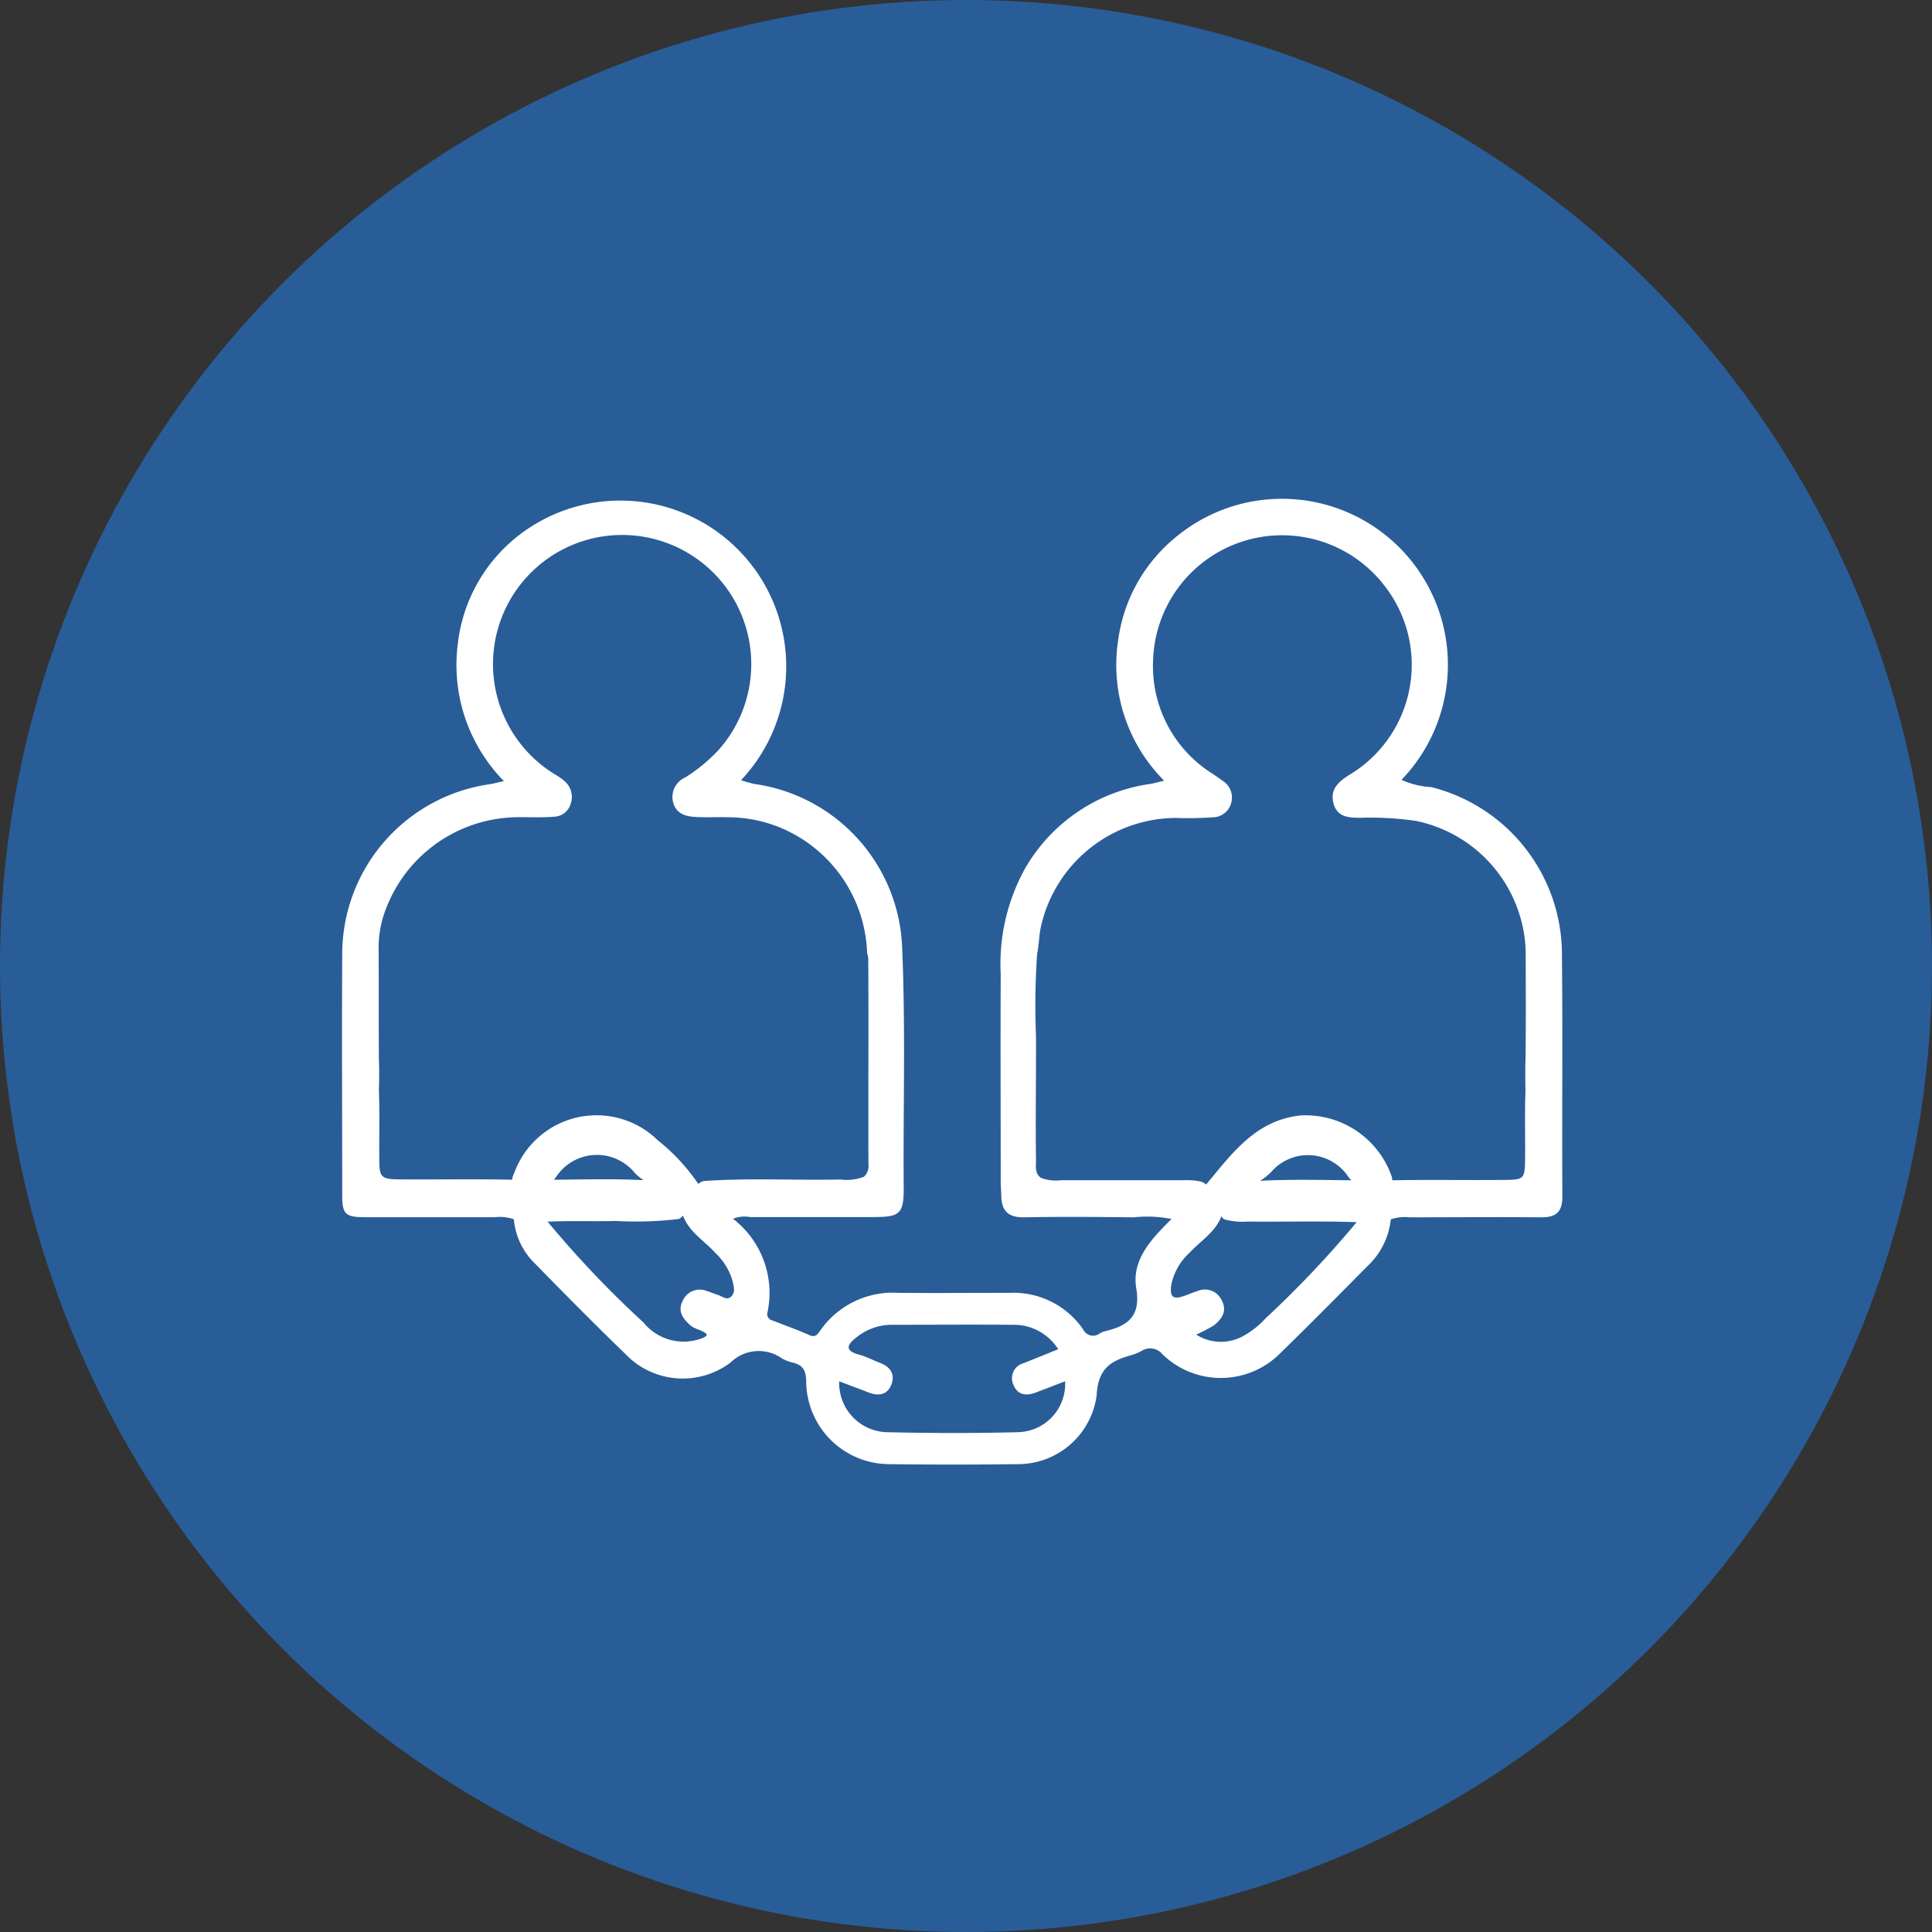
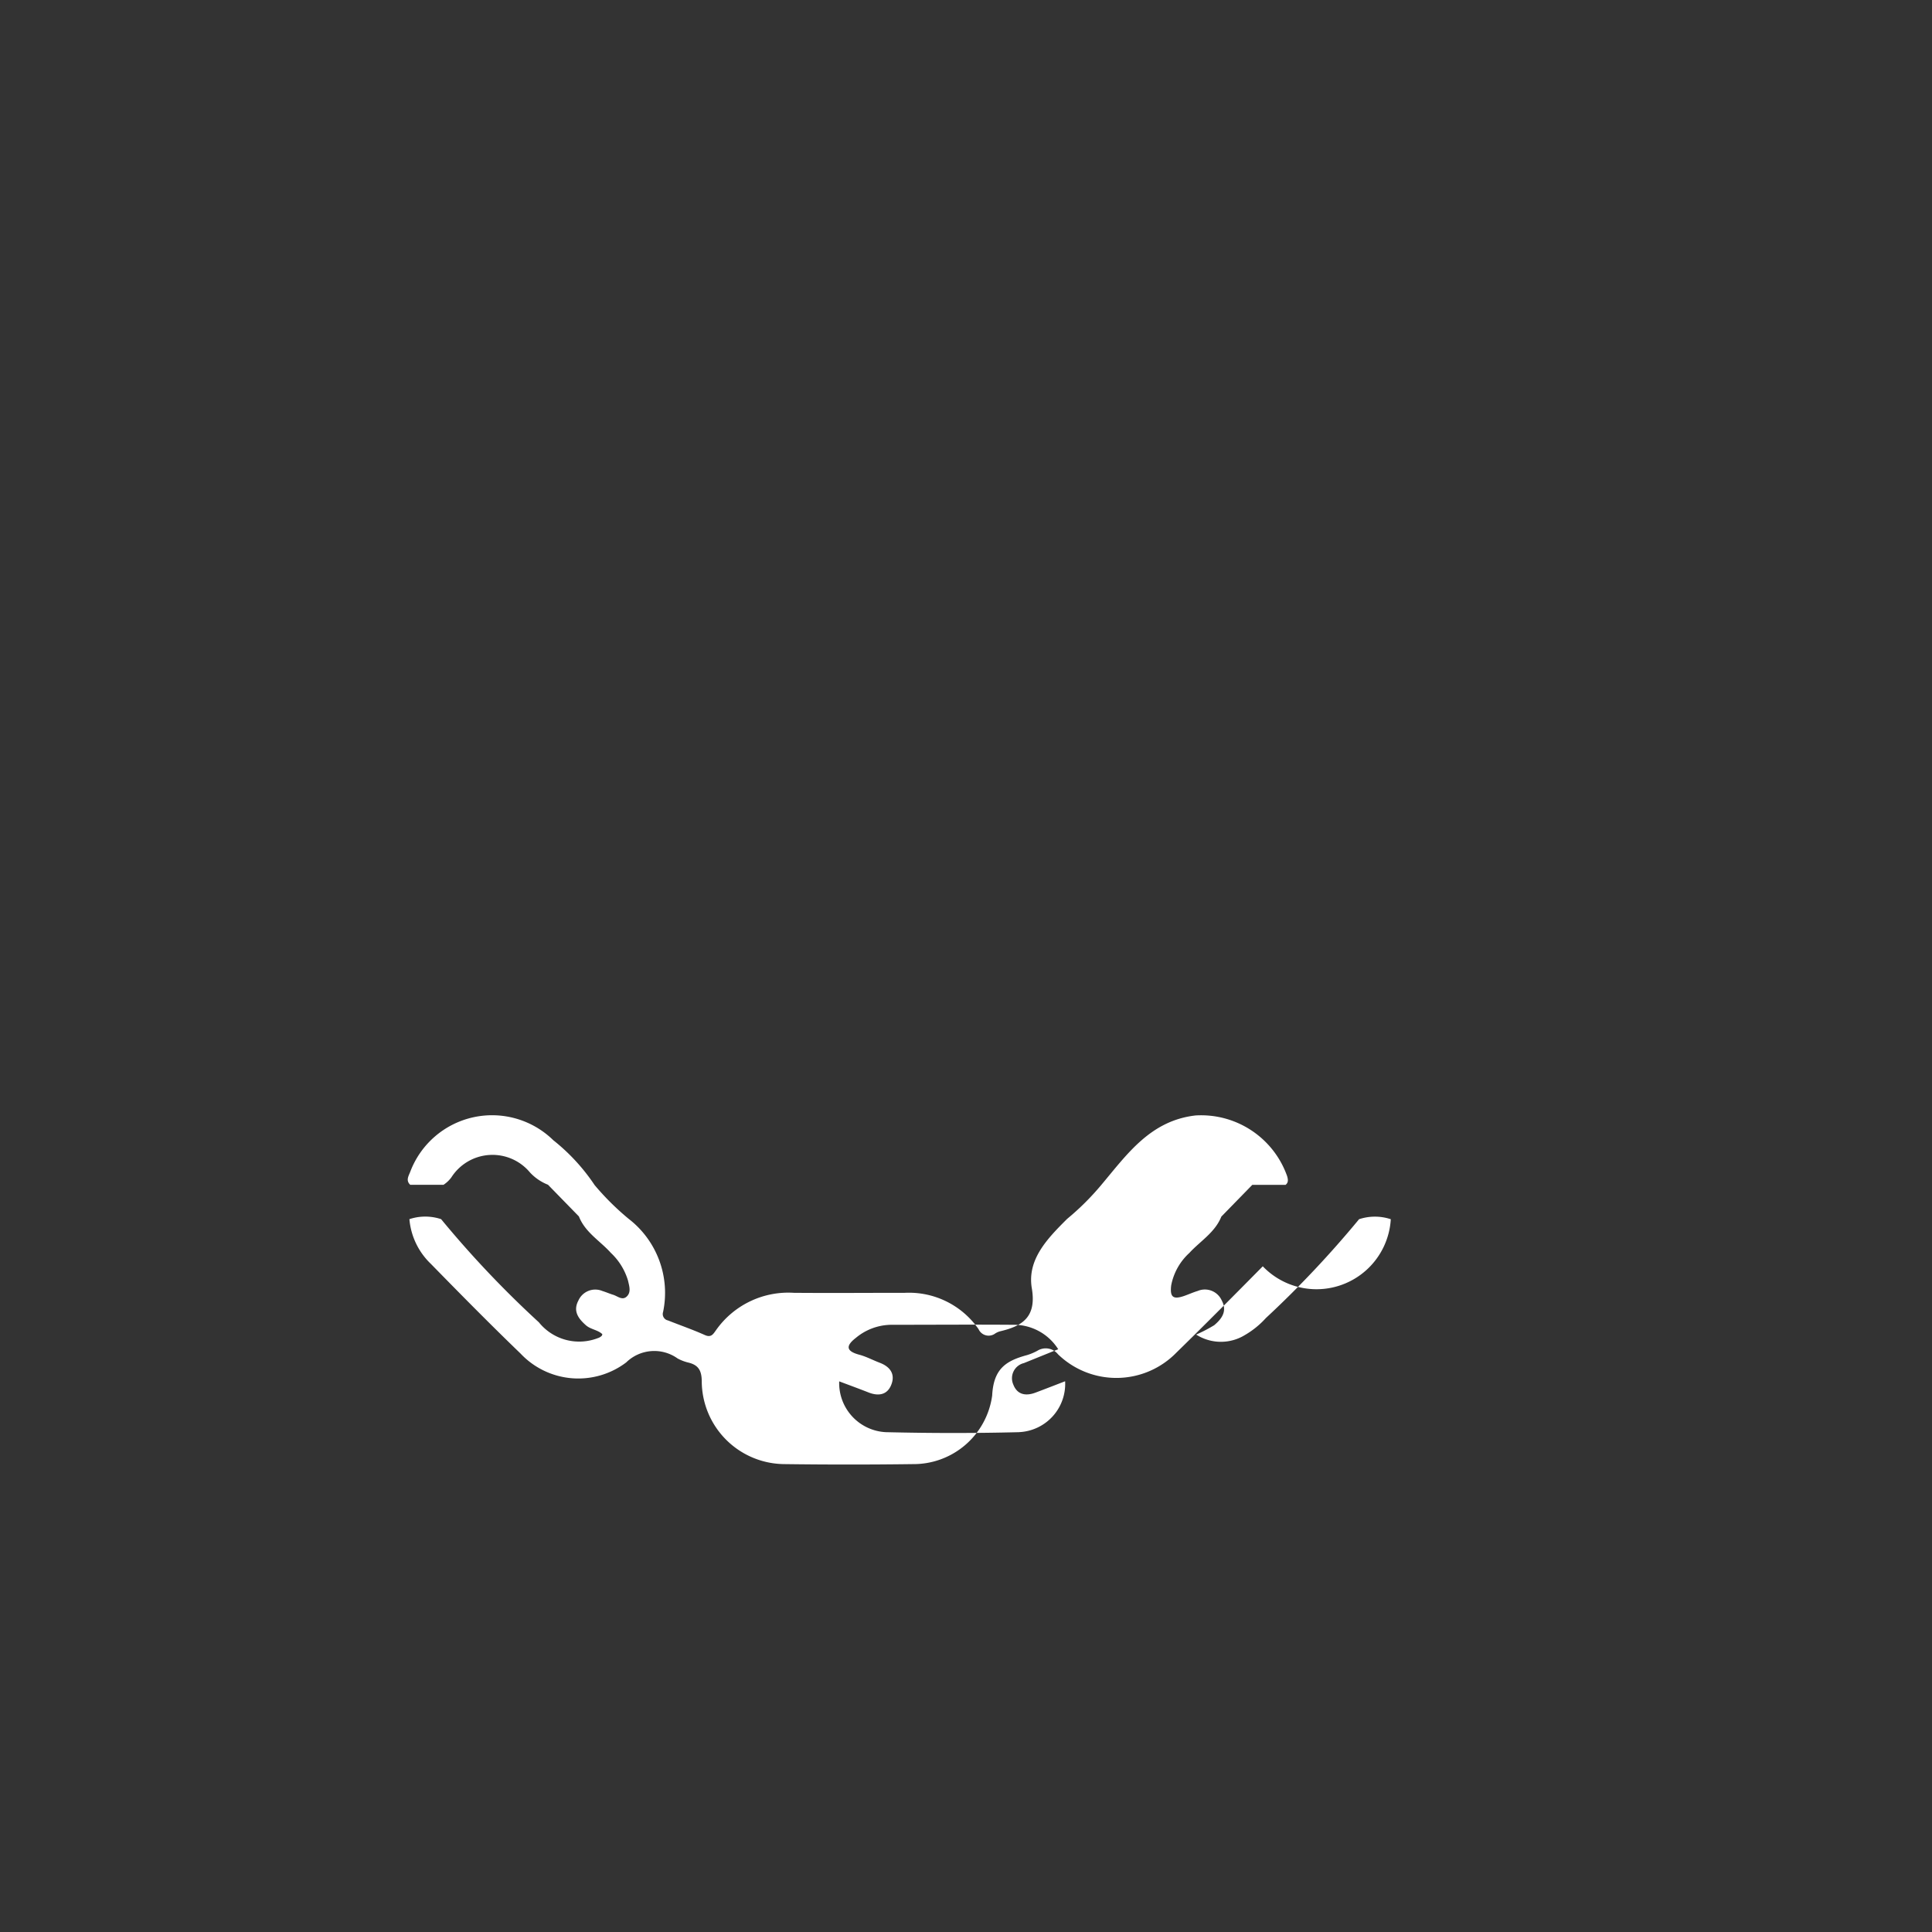
<svg xmlns="http://www.w3.org/2000/svg" width="62" height="62" viewBox="0 0 62 62">
  <rect x="0" y="0" width="62" height="62" fill="#333333" stroke="none" />
  <g id="Group_3324" data-name="Group 3324" transform="translate(-8684 -11343)">
-     <circle id="Ellipse_2033" data-name="Ellipse 2033" cx="31" cy="31" r="31" transform="translate(8684 11343)" fill="#285d98" />
    <g id="chained" transform="translate(8686.623 11331.537)">
-       <path id="Path_2868" data-name="Path 2868" d="M13.862,50.59a1.364,1.364,0,0,0-.6-.066c-1.392,0-2.785,0-4.177,0-.626,0-.726-.1-.726-.7,0-2.564-.014-5.128,0-7.691a5.512,5.512,0,0,1,4.746-5.505c.132-.022.262-.061.442-.1a5.317,5.317,0,0,1-1.478-4.406,5.14,5.14,0,0,1,1.9-3.435A5.322,5.322,0,0,1,21.158,36.5a3.88,3.88,0,0,0,.421.12,5.514,5.514,0,0,1,4.752,5.342c.107,2.529.028,5.058.047,7.586.007.868-.116.971-.957.971-1.324,0-2.649,0-3.973,0a1.011,1.011,0,0,0-.548.056c-.57-.089-.8-.573-1.109-.963-.1-.122.035-.2.154-.247,1.469-.106,2.94-.019,4.409-.05a1.536,1.536,0,0,0,.745-.087.477.477,0,0,0,.147-.415c-.009-2.188.009-4.375-.006-6.563a.7.7,0,0,0-.036-.2,4.523,4.523,0,0,0-1.669-3.36,4.431,4.431,0,0,0-2.772-1c-.339-.009-.679.008-1.018-.007s-.657-.084-.765-.463a.686.686,0,0,1,.384-.806,5.364,5.364,0,0,0,1.06-.869,4.144,4.144,0,1,0-5.264.753,1.988,1.988,0,0,1,.371.266.666.666,0,0,1,.155.708.568.568,0,0,1-.536.4c-.406.035-.814.009-1.221.017a4.559,4.559,0,0,0-4.275,3.26,3.409,3.409,0,0,0-.126.955c.006,1.188,0,2.376.008,3.565.015.329.01.658,0,.986.027.677.008,1.354.012,2.03,0,.825,0,.823.851.827,1.15.006,2.3-.016,3.451.011.382-.006.764-.021,1.145,0,1.042-.006,2.085-.04,3.127.017.514.127.785.552,1.1.915.1.112.112.247-.063.327a11.669,11.669,0,0,1-2.015.063c-.724.018-1.449-.011-2.173.021A7.151,7.151,0,0,1,13.862,50.59Z" fill="#fff" fill-rule="evenodd" />
-       <path id="Path_2869" data-name="Path 2869" d="M112.748,50.587a3.99,3.99,0,0,0-1.211-.054c-1.171-.013-2.343-.023-3.514,0-.5.011-.725-.193-.74-.673,0-.153-.018-.3-.018-.457,0-2.224-.01-4.448,0-6.673a6.33,6.33,0,0,1,.772-3.375,5.516,5.516,0,0,1,4.023-2.729c.132-.021.262-.061.449-.106a5.25,5.25,0,0,1-1.476-4.5,5.155,5.155,0,0,1,1.918-3.369,5.326,5.326,0,0,1,7.176,7.843,2.67,2.67,0,0,0,.955.233,5.539,5.539,0,0,1,4.192,5.255c.029,2.631,0,5.263.015,7.895,0,.487-.213.661-.681.656-1.409-.013-2.818,0-4.227,0a1.357,1.357,0,0,0-.6.066,7.251,7.251,0,0,1-1.114.089c-1.16-.041-2.319-.007-3.478-.019a2.215,2.215,0,0,1-.7-.058.182.182,0,0,1-.084-.319,2.316,2.316,0,0,1,1.1-.926c1.043-.06,2.086-.029,3.129-.02.382-.022.763-.009,1.145,0,1.218-.026,2.436,0,3.654-.013.624-.005.652-.037.66-.664.009-.727-.016-1.455.012-2.182-.006-.329-.009-.658,0-.986.018-1.171.009-2.342.007-3.513a4.408,4.408,0,0,0-3.525-4.177,10.191,10.191,0,0,0-1.776-.1c-.367,0-.741-.01-.864-.453s.138-.687.479-.907a4.118,4.118,0,0,0,1.144-6.1,4.142,4.142,0,0,0-7.414,2.379,4.07,4.07,0,0,0,1.9,3.663c.112.076.225.152.334.233a.638.638,0,0,1,.271.713.62.62,0,0,1-.607.458,11.137,11.137,0,0,1-1.171.02,4.461,4.461,0,0,0-4.33,3.5c-.063.283-.057.574-.119.858a23.864,23.864,0,0,0-.037,2.631c.005,1.334-.018,2.667,0,4,0,.2-.041.412.153.558a1.341,1.341,0,0,0,.646.079c1.314,0,2.627,0,3.94,0a2.212,2.212,0,0,1,.552.042c.113.043.261.116.167.241C113.561,50.014,113.319,50.493,112.748,50.587Z" transform="translate(-77.774 -0.005)" fill="#fff" fill-rule="evenodd" />
-       <path id="Path_2870" data-name="Path 2870" d="M55.635,124.483c.35-.381.824-.657,1.027-1.167l.993-1.018a1.9,1.9,0,0,0,.686-.5,1.558,1.558,0,0,1,2.353.178,1.171,1.171,0,0,0,.313.323l1.067,0c.1-.076.08-.176.053-.276a2.927,2.927,0,0,0-2.939-1.952c-1.454.166-2.2,1.248-3.034,2.239a8.361,8.361,0,0,1-1.088,1.08c-.623.621-1.291,1.3-1.134,2.226s-.3,1.215-1.03,1.385a.612.612,0,0,0-.139.063.355.355,0,0,1-.54-.135,2.716,2.716,0,0,0-2.361-1.166c-1.189,0-2.377.01-3.565,0a2.838,2.838,0,0,0-2.5,1.2c-.093.129-.155.246-.36.154-.386-.173-.788-.312-1.181-.468a.209.209,0,0,1-.157-.27,3,3,0,0,0-1.107-2.992,8.514,8.514,0,0,1-1.089-1.08,6.315,6.315,0,0,0-1.328-1.442,2.808,2.808,0,0,0-4.59,1.014c-.053.137-.149.278,0,.418l1.067,0a.965.965,0,0,0,.254-.241,1.566,1.566,0,0,1,2.522-.155,1.568,1.568,0,0,0,.577.393l.993,1.018c.2.512.679.783,1.025,1.169a2,2,0,0,1,.552.895c.036.165.1.35-.025.488-.151.169-.312,0-.463-.041-.113-.035-.222-.084-.335-.118a.592.592,0,0,0-.771.307c-.18.339,0,.579.244.794.154.134.377.144.525.284a.188.188,0,0,1-.019.052.313.313,0,0,1-.129.076,1.661,1.661,0,0,1-1.889-.509,32.756,32.756,0,0,1-3.137-3.31,1.616,1.616,0,0,0-1.018,0,2.253,2.253,0,0,0,.69,1.436c.948.97,1.9,1.935,2.878,2.878a2.546,2.546,0,0,0,3.39.283,1.289,1.289,0,0,1,1.648-.127,1.4,1.4,0,0,0,.331.129c.328.075.443.246.445.606a2.671,2.671,0,0,0,2.657,2.656q2.06.027,4.121,0a2.546,2.546,0,0,0,2.542-2.2c.043-.872.456-1.119,1.124-1.3a1.74,1.74,0,0,0,.327-.138.505.505,0,0,1,.662.114,2.691,2.691,0,0,0,3.8-.055c.934-.912,1.853-1.84,2.771-2.769A2.388,2.388,0,0,0,62.1,123.4a1.616,1.616,0,0,0-1.018,0,32.884,32.884,0,0,1-2.99,3.171,2.789,2.789,0,0,1-.669.543,1.475,1.475,0,0,1-1.569-.012,4.787,4.787,0,0,0,.578-.3c.251-.211.424-.454.244-.793a.593.593,0,0,0-.772-.307c-.146.044-.285.107-.429.158-.36.126-.468.042-.422-.337A1.886,1.886,0,0,1,55.635,124.483Zm-5.464,5.751c-1.423.036-2.849.034-4.272,0a1.576,1.576,0,0,1-1.5-1.631c.323.122.635.236.943.357s.593.085.725-.24c.14-.344-.028-.585-.368-.714-.221-.084-.434-.2-.661-.259-.444-.12-.415-.3-.1-.543a1.8,1.8,0,0,1,1.122-.416c1.305,0,2.611-.01,3.917,0a1.681,1.681,0,0,1,1.45.784l-1.1.445a.5.5,0,0,0-.342.686c.126.33.4.38.716.261s.627-.24.948-.364A1.55,1.55,0,0,1,50.171,130.233Z" transform="translate(-20.091 -72.811)" fill="#fff" />
+       <path id="Path_2870" data-name="Path 2870" d="M55.635,124.483c.35-.381.824-.657,1.027-1.167l.993-1.018l1.067,0c.1-.076.08-.176.053-.276a2.927,2.927,0,0,0-2.939-1.952c-1.454.166-2.2,1.248-3.034,2.239a8.361,8.361,0,0,1-1.088,1.08c-.623.621-1.291,1.3-1.134,2.226s-.3,1.215-1.03,1.385a.612.612,0,0,0-.139.063.355.355,0,0,1-.54-.135,2.716,2.716,0,0,0-2.361-1.166c-1.189,0-2.377.01-3.565,0a2.838,2.838,0,0,0-2.5,1.2c-.093.129-.155.246-.36.154-.386-.173-.788-.312-1.181-.468a.209.209,0,0,1-.157-.27,3,3,0,0,0-1.107-2.992,8.514,8.514,0,0,1-1.089-1.08,6.315,6.315,0,0,0-1.328-1.442,2.808,2.808,0,0,0-4.59,1.014c-.053.137-.149.278,0,.418l1.067,0a.965.965,0,0,0,.254-.241,1.566,1.566,0,0,1,2.522-.155,1.568,1.568,0,0,0,.577.393l.993,1.018c.2.512.679.783,1.025,1.169a2,2,0,0,1,.552.895c.036.165.1.35-.025.488-.151.169-.312,0-.463-.041-.113-.035-.222-.084-.335-.118a.592.592,0,0,0-.771.307c-.18.339,0,.579.244.794.154.134.377.144.525.284a.188.188,0,0,1-.019.052.313.313,0,0,1-.129.076,1.661,1.661,0,0,1-1.889-.509,32.756,32.756,0,0,1-3.137-3.31,1.616,1.616,0,0,0-1.018,0,2.253,2.253,0,0,0,.69,1.436c.948.97,1.9,1.935,2.878,2.878a2.546,2.546,0,0,0,3.39.283,1.289,1.289,0,0,1,1.648-.127,1.4,1.4,0,0,0,.331.129c.328.075.443.246.445.606a2.671,2.671,0,0,0,2.657,2.656q2.06.027,4.121,0a2.546,2.546,0,0,0,2.542-2.2c.043-.872.456-1.119,1.124-1.3a1.74,1.74,0,0,0,.327-.138.505.505,0,0,1,.662.114,2.691,2.691,0,0,0,3.8-.055c.934-.912,1.853-1.84,2.771-2.769A2.388,2.388,0,0,0,62.1,123.4a1.616,1.616,0,0,0-1.018,0,32.884,32.884,0,0,1-2.99,3.171,2.789,2.789,0,0,1-.669.543,1.475,1.475,0,0,1-1.569-.012,4.787,4.787,0,0,0,.578-.3c.251-.211.424-.454.244-.793a.593.593,0,0,0-.772-.307c-.146.044-.285.107-.429.158-.36.126-.468.042-.422-.337A1.886,1.886,0,0,1,55.635,124.483Zm-5.464,5.751c-1.423.036-2.849.034-4.272,0a1.576,1.576,0,0,1-1.5-1.631c.323.122.635.236.943.357s.593.085.725-.24c.14-.344-.028-.585-.368-.714-.221-.084-.434-.2-.661-.259-.444-.12-.415-.3-.1-.543a1.8,1.8,0,0,1,1.122-.416c1.305,0,2.611-.01,3.917,0a1.681,1.681,0,0,1,1.45.784l-1.1.445a.5.5,0,0,0-.342.686c.126.33.4.38.716.261s.627-.24.948-.364A1.55,1.55,0,0,1,50.171,130.233Z" transform="translate(-20.091 -72.811)" fill="#fff" />
    </g>
  </g>
</svg>